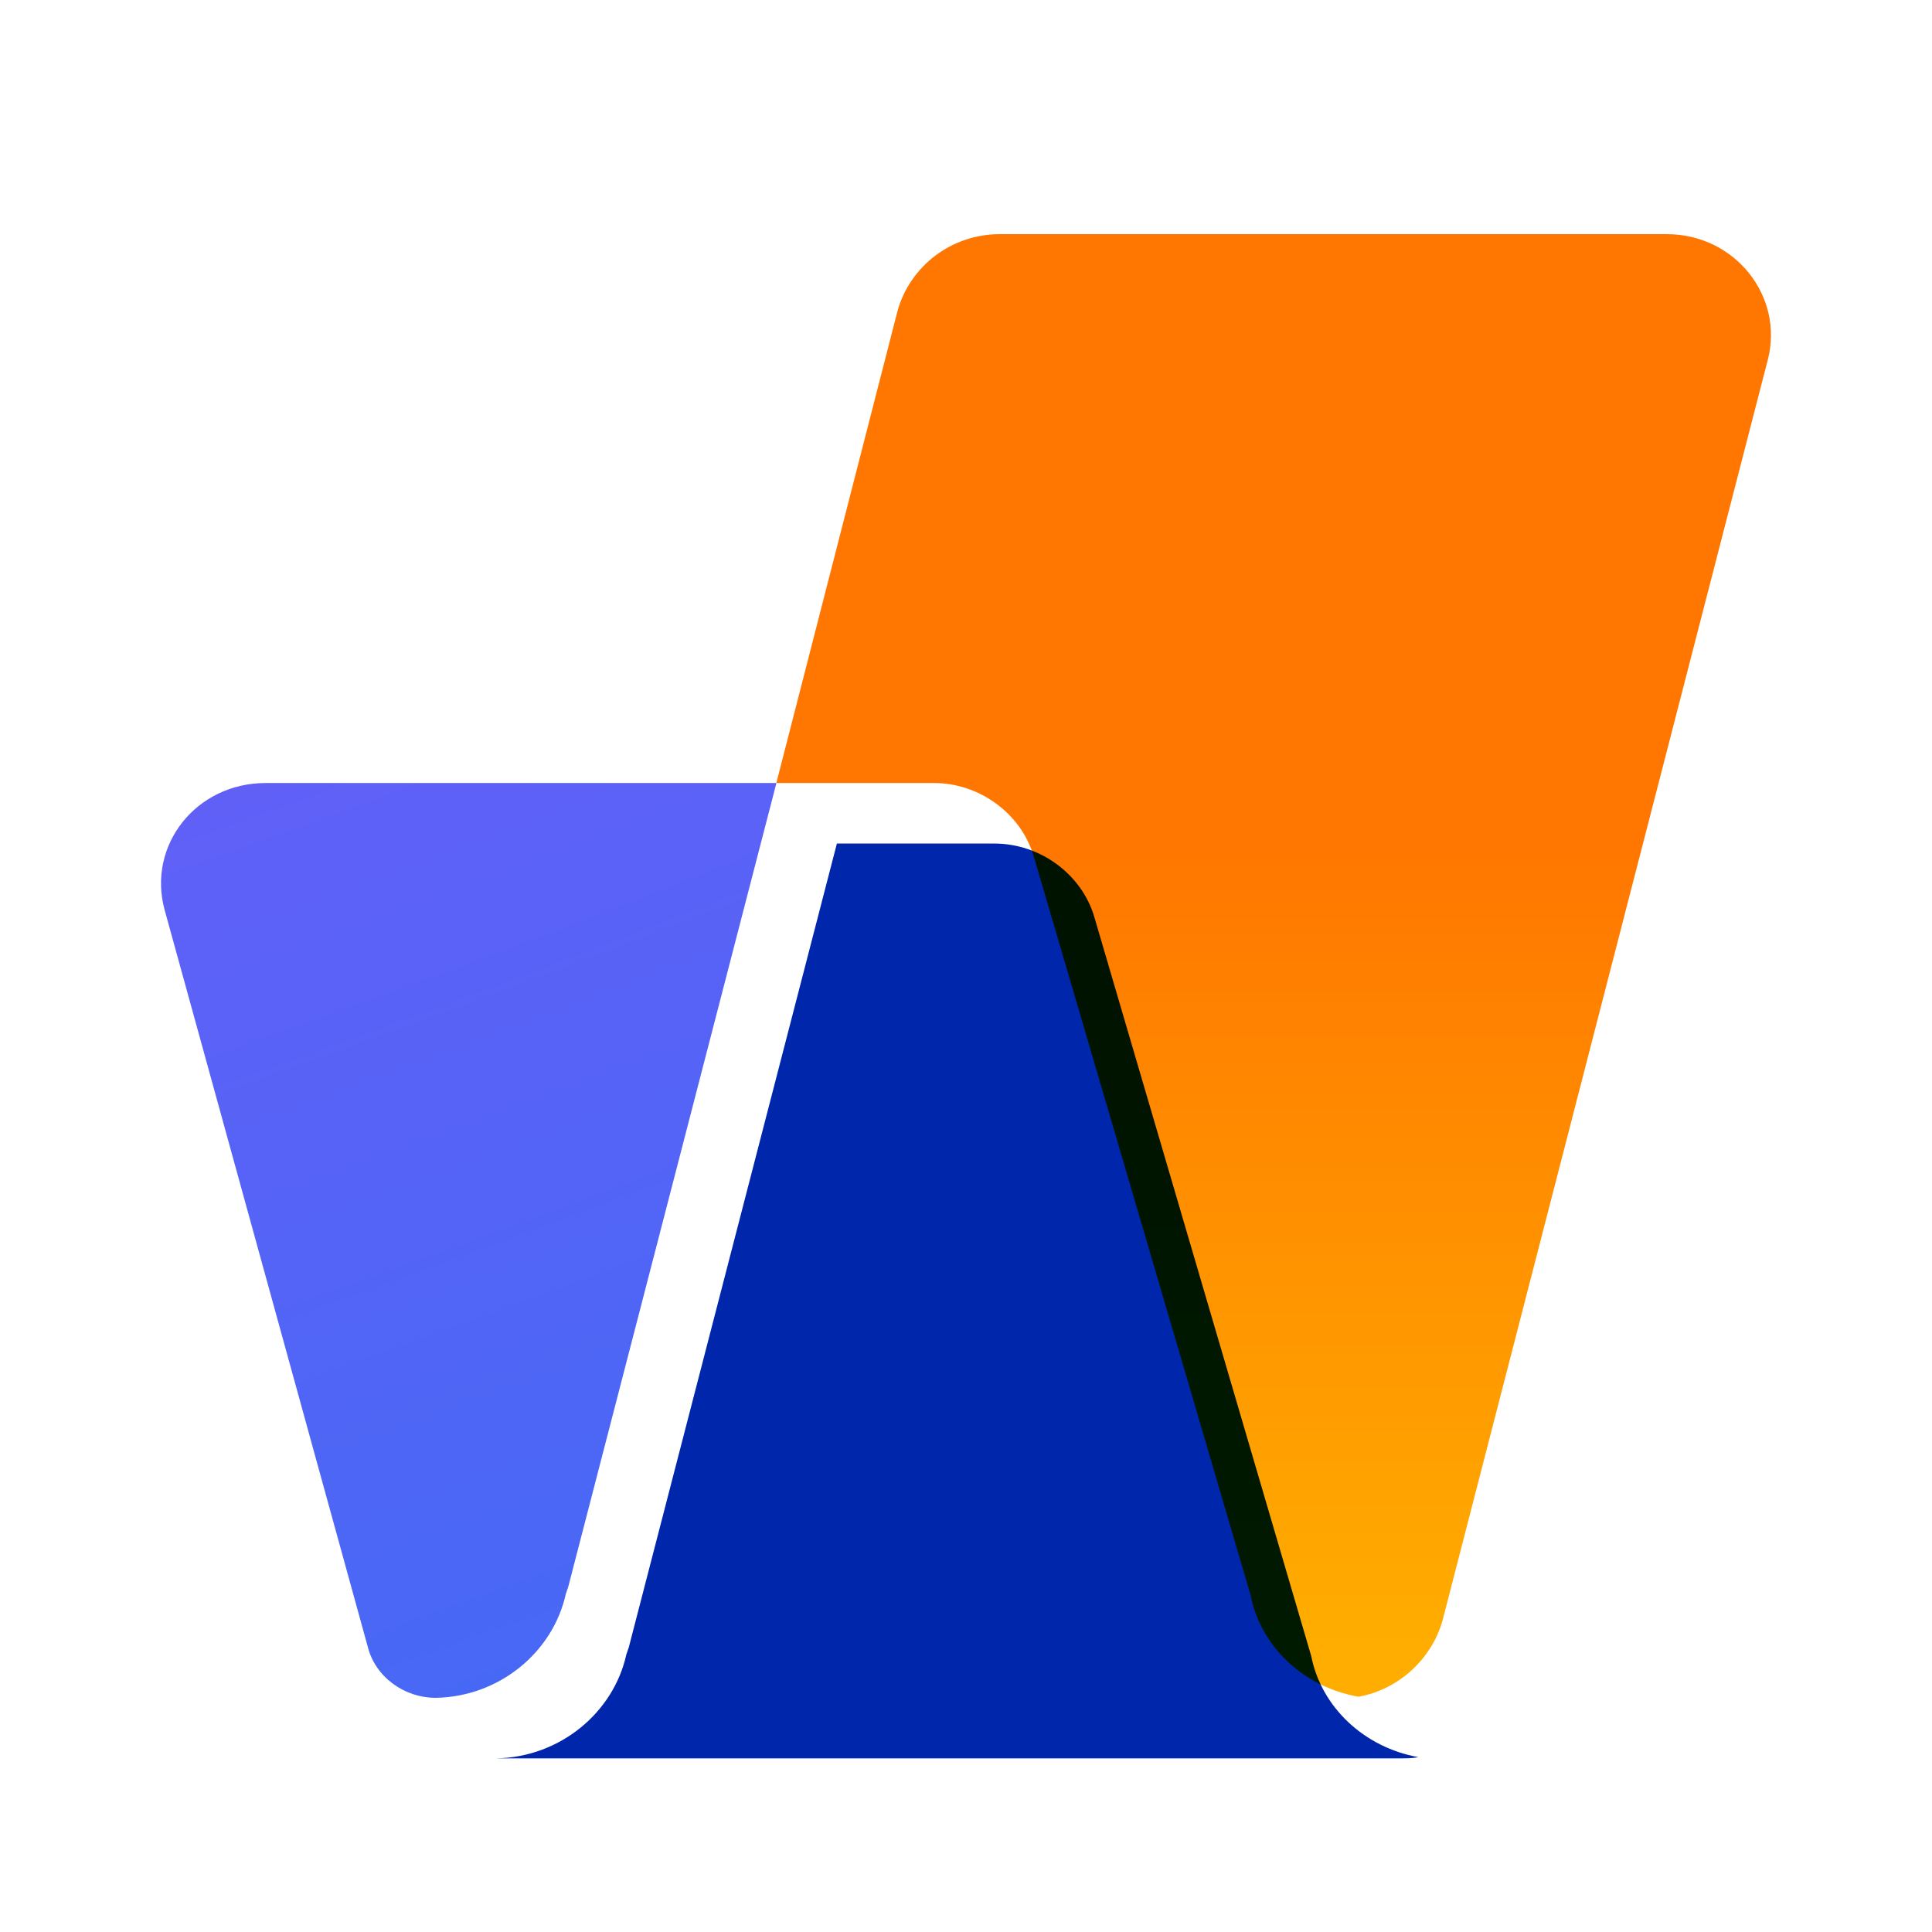
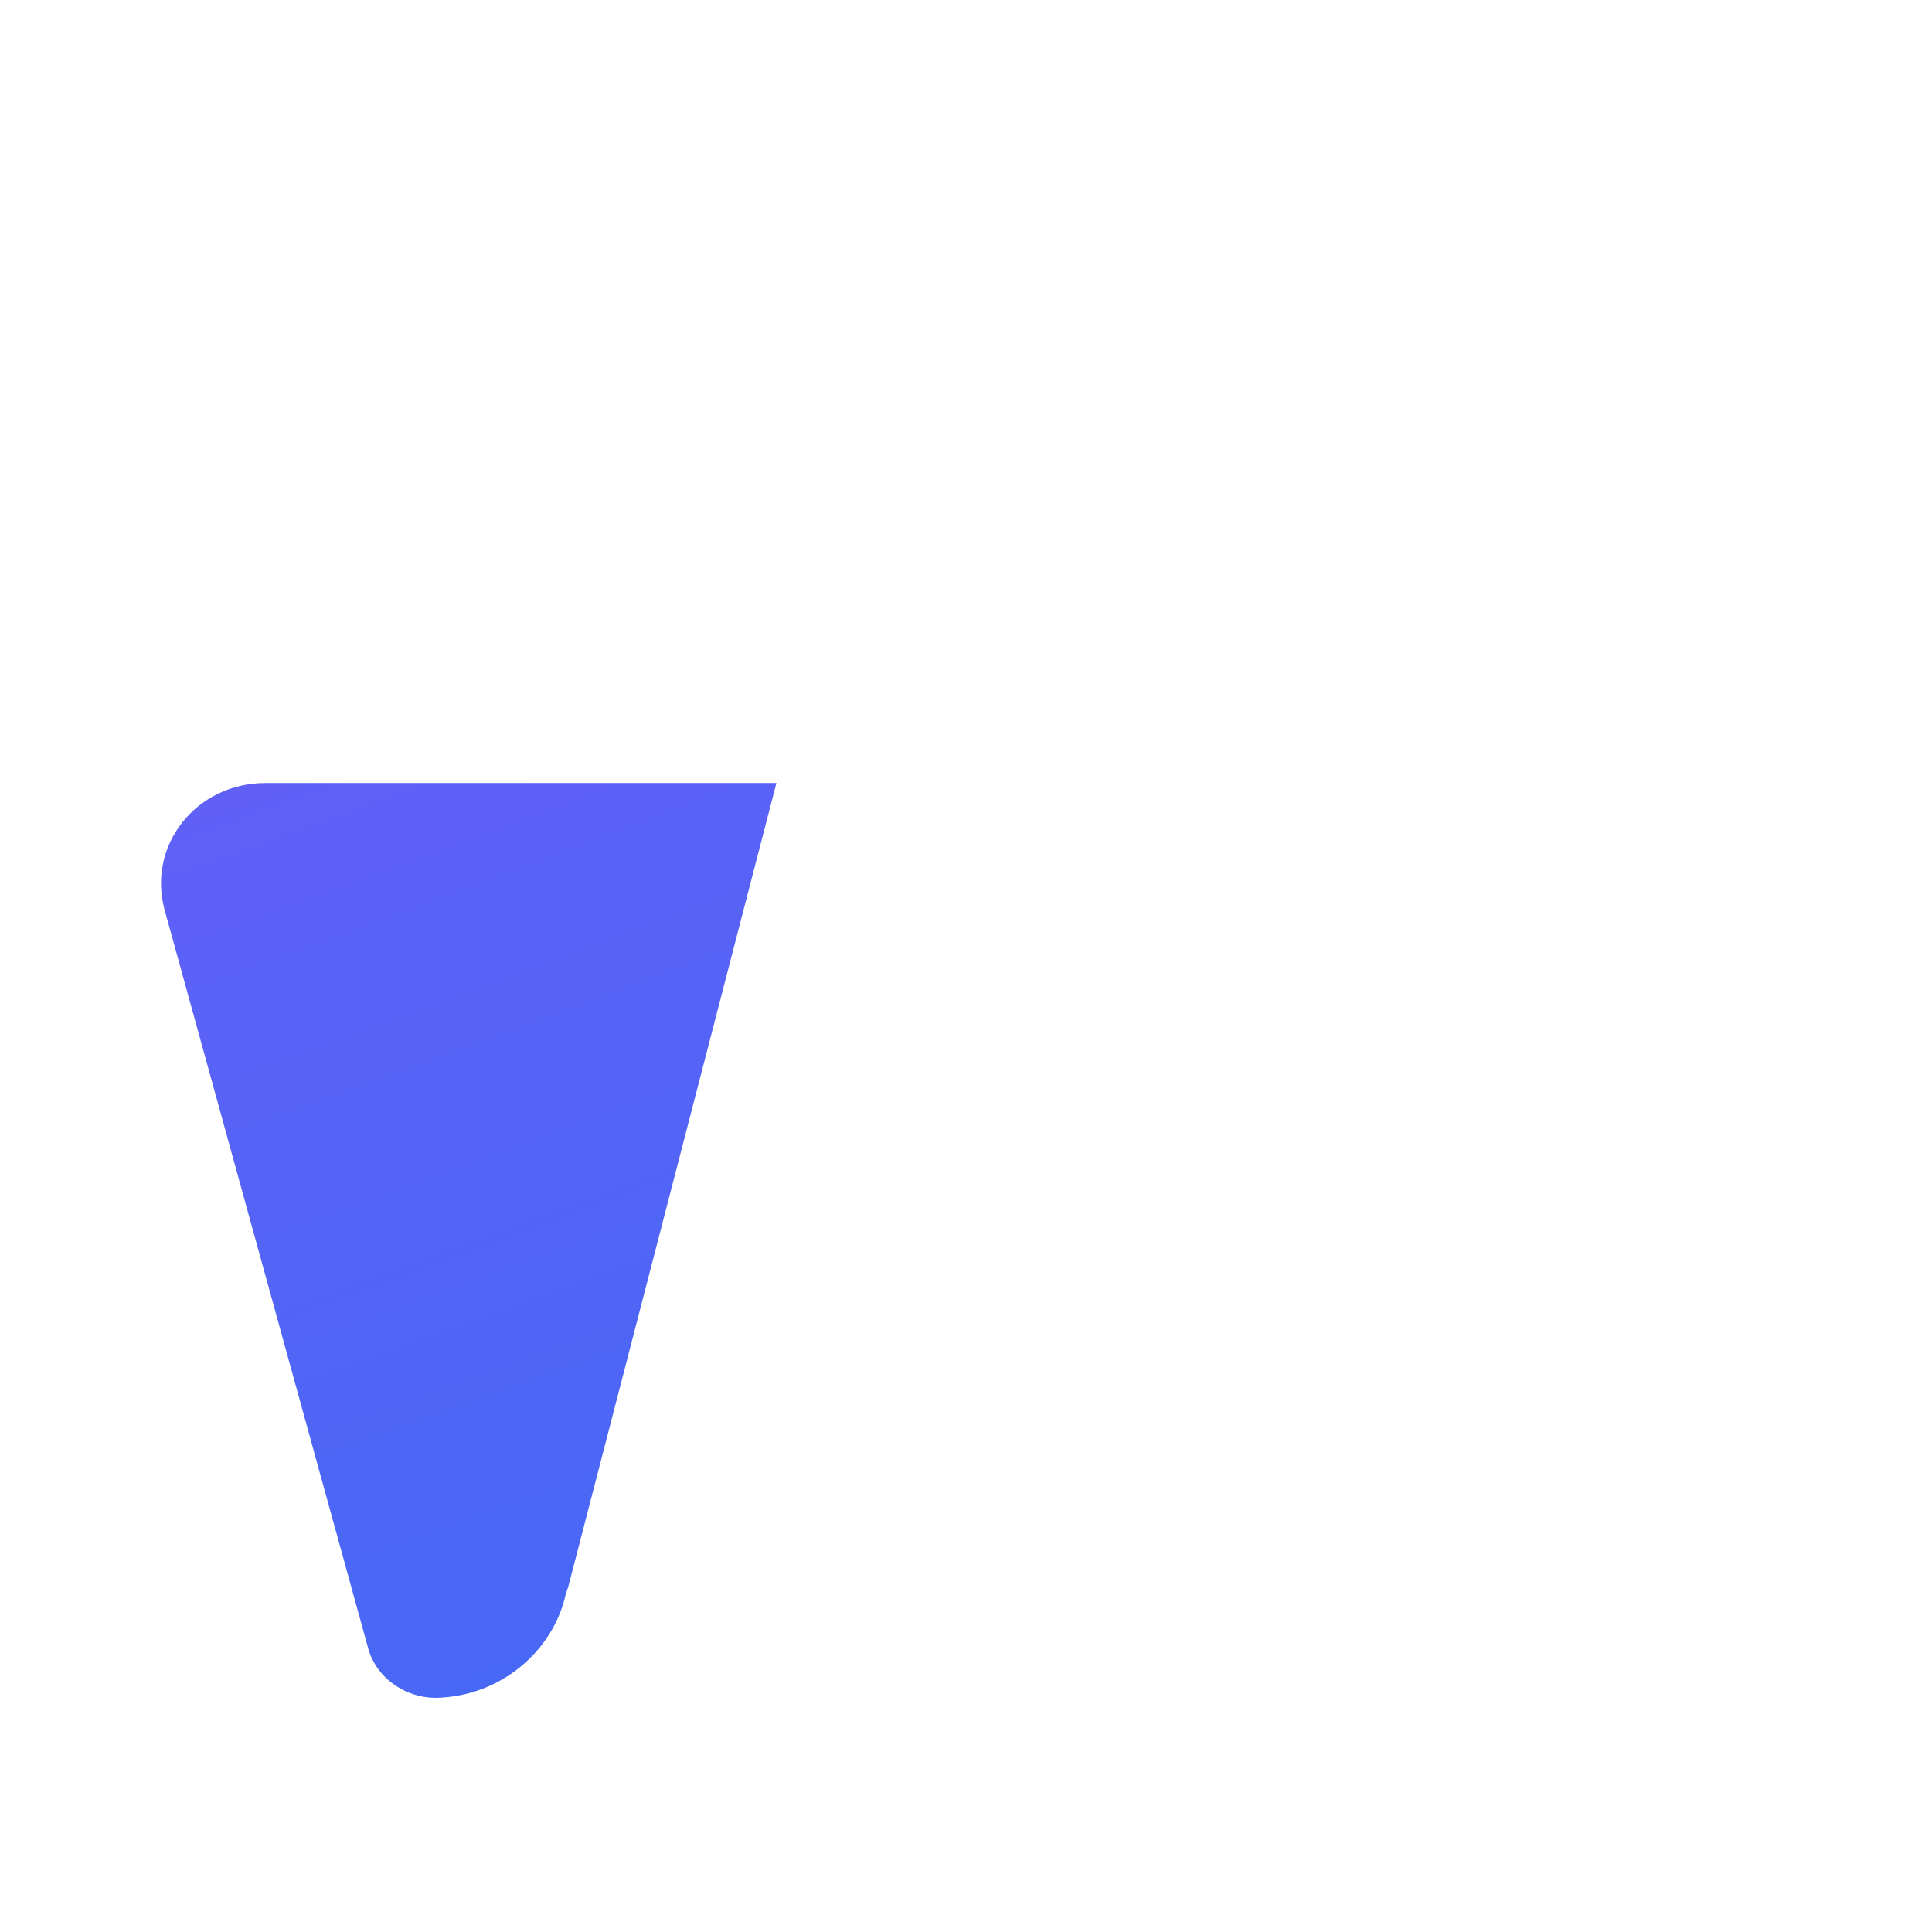
<svg xmlns="http://www.w3.org/2000/svg" width="24" height="24" viewBox="0 0 24 24" fill="none">
-   <path d="M21.96 4.47L17.918 20.137C17.777 20.621 17.369 20.985 16.884 21.076H16.868C16.194 20.955 15.661 20.455 15.536 19.818L12.841 10.636C12.684 10.106 12.167 9.727 11.603 9.727H9.644L11.149 3.864C11.305 3.303 11.822 2.909 12.418 2.909H20.707C21.553 2.909 22.164 3.682 21.96 4.47Z" fill="url(#paint0_linear_213_73389)" />
  <g filter="url(#filter0_i_213_73389)">
-     <path d="M16.868 21.076C16.79 21.091 16.727 21.091 16.648 21.091H5.414C6.213 21.076 6.871 20.515 7.028 19.803L7.059 19.712L9.644 9.727H11.603C12.167 9.727 12.684 10.106 12.841 10.636L15.536 19.818C15.661 20.455 16.194 20.955 16.868 21.076Z" fill="#0026AC" />
-   </g>
+     </g>
  <path d="M3.298 9.727H9.645L7.059 19.712L7.028 19.803C6.871 20.515 6.213 21.076 5.414 21.091C5.022 21.091 4.662 20.833 4.568 20.455L2.045 11.303C1.826 10.5 2.437 9.727 3.298 9.727Z" fill="url(#paint1_radial_213_73389)" />
  <defs>
    <filter id="filter0_i_213_73389" x="5.414" y="9.727" width="12.206" height="12.115" filterUnits="userSpaceOnUse" color-interpolation-filters="sRGB">
      <feFlood flood-opacity="0" result="BackgroundImageFix" />
      <feBlend mode="normal" in="SourceGraphic" in2="BackgroundImageFix" result="shape" />
      <feColorMatrix in="SourceAlpha" type="matrix" values="0 0 0 0 0 0 0 0 0 0 0 0 0 0 0 0 0 0 127 0" result="hardAlpha" />
      <feOffset dx="0.752" dy="0.752" />
      <feGaussianBlur stdDeviation="0.752" />
      <feComposite in2="hardAlpha" operator="arithmetic" k2="-1" k3="1" />
      <feColorMatrix type="matrix" values="0 0 0 0 0 0 0 0 0 0 0 0 0 0 0 0 0 0 0.1 0" />
      <feBlend mode="multiply" in2="shape" result="effect1_innerShadow_213_73389" />
    </filter>
    <linearGradient id="paint0_linear_213_73389" x1="15.819" y1="20.434" x2="15.819" y2="10.399" gradientUnits="userSpaceOnUse">
      <stop stop-color="#FFAD00" />
      <stop offset="1" stop-color="#FF7600" />
    </linearGradient>
    <radialGradient id="paint1_radial_213_73389" cx="0" cy="0" r="1" gradientUnits="userSpaceOnUse" gradientTransform="translate(2.602 1.107) rotate(70.285) scale(75.898 264.264)">
      <stop stop-color="#715BF9" />
      <stop offset="0.592" stop-color="#1378EF" />
      <stop offset="1" stop-color="#38ABD7" />
    </radialGradient>
  </defs>
</svg>